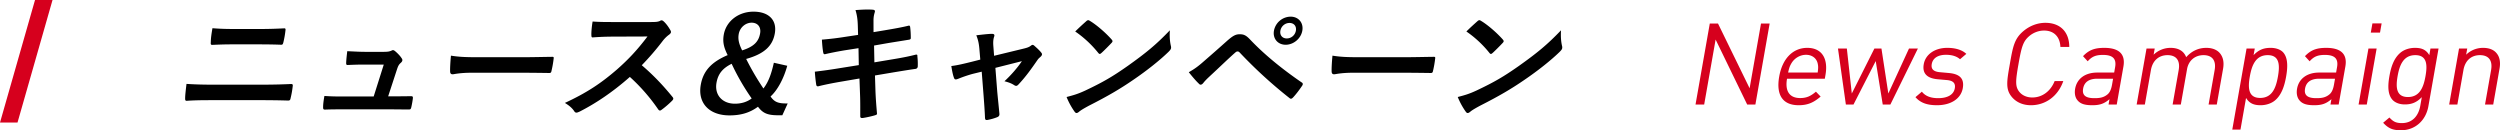
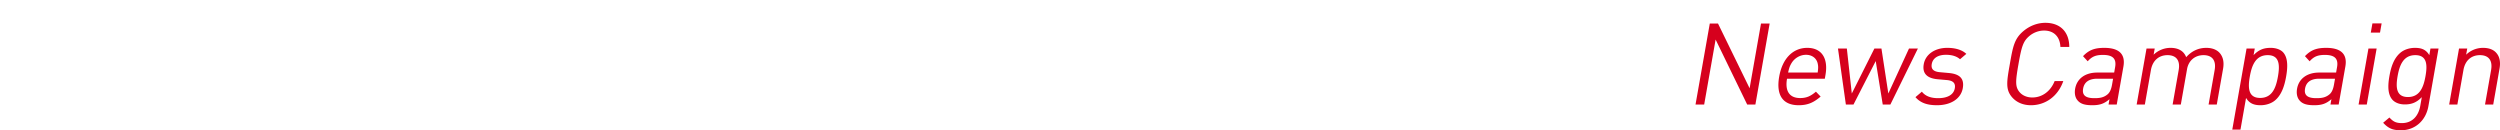
<svg xmlns="http://www.w3.org/2000/svg" preserveAspectRatio="xMidYMid" width="285.562" height="14.875" viewBox="0 0 285.562 14.875">
  <defs>
    <style>.cls-1,.cls-2{fill:#d6001d;fill-rule:evenodd}.cls-2{fill:#000}</style>
  </defs>
-   <path d="M4 0h2L2 14H0L4 0z" class="cls-1" />
-   <path d="M178.442 5.502c-.024.135-.12.255-.319.45-.959.93-2.46 2.13-4.01 3.18-1.416.975-2.824 1.814-5.047 2.939-.746.405-.967.555-1.126.69-.106.09-.207.15-.297.15-.075 0-.154-.06-.225-.165a8.147 8.147 0 0 1-.907-1.665c.801-.21 1.29-.345 2.156-.749 1.997-.945 3.083-1.575 4.811-2.79 2.092-1.485 3.265-2.445 4.828-4.08-.042.75.003 1.26.111 1.755a.663.663 0 0 1 .025.285zm-7.94.54c-.088.075-.141.12-.201.12-.06 0-.112-.045-.174-.12a12.238 12.238 0 0 0-2.629-2.445c.401-.405.918-.87 1.256-1.17.073-.075.156-.12.231-.12.06 0 .115.03.182.075.693.405 1.777 1.32 2.49 2.13.074.09.108.15.098.21-.011.06-.051.12-.125.195-.277.3-.878.9-1.128 1.125zm-6.82 2.07c-.032.18-.102.24-.31.225-1.122-.015-2.229-.03-3.339-.03h-5.4c-1.485 0-2.087.18-2.237.18-.18 0-.284-.09-.289-.315-.015-.345.02-1.05.094-1.815.949.15 1.693.18 3.208.18h4.83c1.14 0 2.3-.03 3.458-.045.228-.015.265.03.233.21-.049.45-.139.96-.248 1.41zm-15.963 2.999c-.094.105-.179.165-.254.165a.213.213 0 0 1-.155-.06 52.345 52.345 0 0 1-5.723-5.234c-.077-.075-.147-.105-.222-.105-.105 0-.172.045-.261.12-.869.765-1.687 1.575-2.922 2.715-.485.45-.639.645-.735.765-.096.12-.199.195-.304.195-.06 0-.13-.03-.192-.105-.347-.33-.72-.765-1.162-1.32.666-.375 1.078-.675 1.754-1.275.867-.75 1.736-1.515 2.573-2.265.711-.63 1.025-.795 1.49-.795.465 0 .729.12 1.197.615 1.607 1.695 3.614 3.33 5.862 4.875.179.09.183.24.063.405-.365.54-.693.959-1.009 1.304zm-.864-5.999c-.9 0-1.496-.705-1.338-1.605a1.965 1.965 0 0 1 1.903-1.605c.9 0 1.496.705 1.337 1.605-.158.9-1.002 1.605-1.902 1.605zm.438-2.49c-.51 0-.951.375-1.041.885-.089.51.22.885.73.885s.95-.375 1.04-.885c.09-.51-.219-.885-.729-.885zm-13.851 3.33c-.958.93-2.459 2.13-4.009 3.18-1.417.975-2.824 1.814-5.047 2.939-.747.405-.968.555-1.127.69-.105.09-.206.15-.296.15-.075 0-.154-.06-.226-.165a8.196 8.196 0 0 1-.907-1.665c.802-.21 1.291-.345 2.157-.749 1.996-.945 3.082-1.575 4.811-2.79 2.091-1.485 3.265-2.445 4.828-4.08-.042.75.003 1.26.111 1.755.026.105.04.195.025.285-.024.135-.12.255-.32.45zm-7.62.09c-.088.075-.141.12-.201.12-.06 0-.112-.045-.174-.12a12.243 12.243 0 0 0-2.63-2.445c.402-.405.918-.87 1.256-1.17.073-.075.156-.12.231-.12.06 0 .115.03.182.075.694.405 1.778 1.32 2.49 2.13.074.09.109.15.098.21-.01.06-.051.12-.124.195-.278.3-.878.9-1.128 1.125zm-7.316.81c-.704 1.02-1.343 1.92-2.191 2.82-.091.09-.159.135-.249.135-.06 0-.117-.015-.212-.075-.228-.15-.517-.3-1.12-.45.736-.69 1.446-1.485 1.993-2.295l-3.029.765.212 2.715c.089.944.169 1.679.247 2.519.02.225-.074.33-.267.405a5.832 5.832 0 0 1-1.042.3c-.203.045-.321.03-.336-.225-.032-.84-.097-1.665-.159-2.505l-.217-2.774-.924.225c-.486.12-1.203.36-1.753.585-.128.045-.208.075-.283.075-.105 0-.17-.06-.218-.21-.103-.27-.194-.69-.293-1.32.751-.09 1.52-.285 2.367-.495l.942-.24-.108-1.26c-.043-.435-.097-.9-.348-1.515.628-.075 1.394-.165 1.784-.165.24 0 .329.09.262.3-.087.24-.14.54-.1 1.08l.087 1.125 3.4-.825c.361-.09.566-.15.808-.33.07-.06.136-.09.196-.09.075 0 .154.06.231.135.208.18.57.51.753.75.062.075.094.15.08.225-.018.105-.094.195-.217.3-.177.15-.217.21-.296.315zm-13.946 1.02c-.461.06-1.387.21-2.484.39l-2.133.36.052 1.665c.033 1.004.119 1.964.182 2.714.002.075-.081.12-.224.165-.334.105-1.005.255-1.421.315-.197.015-.274-.06-.268-.18-.007-.555.013-1.605-.028-2.565l-.064-1.769-2.103.36c-1.052.18-1.923.36-2.52.51-.175.06-.287.015-.316-.165a17.473 17.473 0 0 1-.158-1.485 56.476 56.476 0 0 0 2.861-.405l2.16-.345-.034-1.935-1.45.225c-.848.135-1.89.345-2.314.45-.158.045-.225 0-.258-.15-.075-.345-.14-1.08-.156-1.5a33.44 33.44 0 0 0 2.728-.33l1.402-.21-.027-.96c-.018-.75-.087-1.29-.27-1.875.653-.045 1.321-.09 1.958-.045.193.015.287.075.261.225-.029.165-.167.435-.16 1.08l.003 1.26 1.267-.21c.881-.15 1.963-.33 2.78-.54.075 0 .124.06.136.165.051.39.072.78.073 1.29-.019.105-.102.15-.254.165-.711.12-1.805.285-2.579.42l-1.362.24.037 1.92 2.241-.375c1.096-.18 1.86-.345 2.442-.495.203-.045.237.015.226.165.039.375.063.75.043 1.2a.293.293 0 0 1-.269.255zm-14.584 3.944l-.613 1.35h-.51c-1.26 0-1.75-.285-2.273-.975-.914.675-1.929.99-3.249.99-2.31 0-3.655-1.395-3.285-3.494.282-1.605 1.239-2.61 3.071-3.39-.444-.885-.588-1.515-.443-2.34.267-1.515 1.647-2.625 3.402-2.625 1.695 0 2.701.93 2.427 2.49-.254 1.44-1.222 2.34-3.272 2.91a29.932 29.932 0 0 0 1.971 3.375c.622-.81.926-1.77 1.192-2.94l1.529.345c-.383 1.41-1.085 2.76-1.907 3.509.466.675.922.81 1.96.795zm-3.151-8.009c.127-.72-.281-1.215-.971-1.215-.66 0-1.334.51-1.474 1.305-.098.555.005 1.08.392 1.86 1.367-.435 1.89-1.02 2.053-1.95zm-3.252 3.48c-1.002.495-1.548 1.125-1.73 2.16-.251 1.424.688 2.399 2.098 2.399.734 0 1.384-.195 1.92-.6a26.1 26.1 0 0 1-2.288-3.959zm-7.997 5.249c-.07.06-.136.09-.196.09-.075 0-.127-.045-.188-.12a21.009 21.009 0 0 0-3.246-3.719c-2.006 1.77-3.94 3.044-5.736 3.959-.146.06-.261.12-.366.12a.275.275 0 0 1-.232-.135c-.258-.405-.641-.705-1.088-.975 2.548-1.184 4.131-2.249 5.953-3.824 1.278-1.125 2.29-2.19 3.482-3.765l-3.872.015c-.78 0-1.565.03-2.386.09-.122.015-.149-.09-.15-.255-.019-.315.047-1.035.14-1.56.799.06 1.549.06 2.524.06h4.125c.54 0 .812-.015 1.059-.135a.289.289 0 0 1 .175-.06c.09 0 .154.06.234.12.297.27.574.66.79 1.05.032.075.051.135.041.195-.016.09-.095.195-.248.3-.224.165-.459.39-.671.66a30.57 30.57 0 0 1-2.414 2.805c1.253 1.065 2.382 2.235 3.516 3.629.062.075.094.15.083.21-.01.06-.053.135-.144.225-.346.345-.754.705-1.185 1.02zM62.991 8.112c-.031.18-.102.24-.309.225-1.122-.015-2.23-.03-3.34-.03h-5.399c-1.485 0-2.087.18-2.237.18-.18 0-.284-.09-.29-.315-.014-.345.02-1.05.095-1.815.948.15 1.693.18 3.208.18h4.83c1.14 0 2.3-.03 3.458-.045.227-.015.264.03.233.21-.05.45-.139.96-.249 1.41zM46.99 12.206c-.065.285-.112.3-.337.3-.675 0-1.393-.015-2.083-.015h-5.519c-.615 0-1.2 0-1.941.03-.165 0-.211-.075-.202-.3-.004-.315.065-.795.147-1.26.844.06 1.399.06 2.149.06h3.48l1.152-3.644h-2.415c-.585 0-1.266.03-1.658.045-.183.015-.235-.03-.22-.285.01-.315.065-.795.122-1.29.997.045 1.442.075 2.072.075h2.07c.54 0 .682-.045.908-.135a.328.328 0 0 1 .176-.06c.075 0 .142.045.209.09.236.195.583.525.77.825.074.09.103.18.087.27-.016.09-.076.18-.182.27-.232.21-.306.375-.432.75l-1.006 3.074h.705c.6 0 1.262-.015 1.832-.015.258-.015.31.03.283.27-.035.285-.101.66-.167.945zm-13.787-1.035c-.04.225-.085.315-.28.315a104.23 104.23 0 0 0-3.277-.045h-5.61c-.975 0-1.968.015-2.713.075-.15 0-.179-.09-.175-.285.001-.345.06-.854.155-1.649 1.067.075 2.144.09 3.089.09h5.46c1.665 0 2.693-.045 3.388-.075.195 0 .227.075.193.27-.044.42-.126.884-.23 1.304zm-.833-6.344c-.052.21-.095.285-.245.285-.7-.03-1.657-.045-2.617-.045h-2.97c-.945 0-1.611.03-2.306.06-.15 0-.179-.09-.154-.315.006-.465.081-.975.189-1.59.932.075 1.635.09 2.535.09h2.969c1.155 0 2.063-.045 2.713-.075.12 0 .152.075.121.255-.047.435-.129.9-.235 1.335z" class="cls-2" />
  <path d="M285.508 7.846l-.721 4.095h-.936l.694-3.939c.199-1.131-.311-1.703-1.273-1.703s-1.689.585-1.886 1.703l-.694 3.939h-.936l1.126-6.396h.936l-.123.702a2.752 2.752 0 0 1 1.931-.78c.689 0 1.212.208 1.533.598.377.442.48 1.04.349 1.781zm-11.274 7.034c-.962 0-1.452-.247-2.02-.859l.716-.598c.395.416.681.637 1.422.637 1.235 0 1.909-.871 2.101-1.963l.176-1.001c-.637.663-1.251.832-1.94.832-.65 0-1.168-.234-1.447-.572-.525-.637-.494-1.625-.311-2.665.184-1.04.5-2.028 1.25-2.665.397-.338 1.008-.559 1.658-.559.702 0 1.247.156 1.648.832l.132-.754h.923l-1.16 6.591c-.279 1.586-1.471 2.744-3.148 2.744zm1.654-8.581c-1.391 0-1.81 1.196-2.021 2.392-.21 1.196-.213 2.392 1.178 2.392s1.797-1.196 2.008-2.392c.21-1.196.226-2.392-1.165-2.392zm-5.085-2.574l.185-1.053h1.053l-.185 1.053h-1.053zm-.459 8.216h-.936l1.126-6.396h.936l-1.126 6.396zm-3.21 0h-.936l.107-.611c-.611.52-1.109.689-1.967.689-.884 0-1.374-.169-1.704-.585-.257-.312-.342-.793-.252-1.3.196-1.118 1.105-1.846 2.535-1.846h1.924l.107-.611c.165-.936-.22-1.404-1.39-1.404-.82 0-1.27.195-1.741.728l-.534-.585c.703-.741 1.389-.949 2.429-.949 1.716 0 2.431.741 2.186 2.132l-.764 4.342zm-2.211-2.951c-.962 0-1.499.39-1.629 1.131-.13.741.263 1.092 1.277 1.092.546 0 1.034-.039 1.505-.429.258-.208.426-.572.52-1.105l.121-.689h-1.794zm-5.05 2.47c-.397.338-1.008.559-1.658.559-.702 0-1.257-.169-1.661-.832l-.636 3.615h-.936l1.63-9.257h.936l-.133.754c.639-.676 1.251-.832 1.953-.832.651 0 1.184.221 1.462.559.536.65.478 1.716.302 2.717-.176 1.001-.494 2.067-1.259 2.717zm-.846-5.161c-1.391 0-1.823 1.196-2.042 2.444-.22 1.248-.21 2.444 1.181 2.444s1.81-1.196 2.03-2.444c.219-1.248.222-2.444-1.169-2.444zm-5.816 5.642h-.936l.693-3.939c.2-1.131-.311-1.703-1.273-1.703-.936 0-1.702.585-1.88 1.599l-.712 4.043h-.936l.693-3.939c.199-1.131-.311-1.703-1.273-1.703s-1.702.585-1.899 1.703l-.693 3.939h-.936l1.126-6.396h.936l-.124.702a2.785 2.785 0 0 1 1.945-.78c.884 0 1.508.364 1.775 1.066.618-.702 1.397-1.066 2.294-1.066.689 0 1.222.221 1.545.598.378.442.506 1.04.376 1.781l-.721 4.095zm-11.427 0h-.936l.107-.611c-.611.52-1.109.689-1.967.689-.884 0-1.374-.169-1.704-.585-.257-.312-.341-.793-.252-1.3.197-1.118 1.105-1.846 2.535-1.846h1.924l.108-.611c.164-.936-.221-1.404-1.391-1.404-.819 0-1.27.195-1.74.728l-.534-.585c.702-.741 1.389-.949 2.429-.949 1.716 0 2.43.741 2.185 2.132l-.764 4.342zm-2.211-2.951c-.962 0-1.498.39-1.629 1.131-.13.741.263 1.092 1.277 1.092.546 0 1.034-.039 1.506-.429.257-.208.425-.572.519-1.105l.121-.689h-1.794zm-6.09-5.499c-.611 0-1.238.234-1.714.65-.69.598-.867 1.235-1.208 3.172-.341 1.937-.388 2.574.091 3.172.33.416.874.65 1.485.65 1.157 0 2.106-.741 2.553-1.872h.988c-.606 1.742-2.046 2.756-3.697 2.756-.91 0-1.682-.338-2.196-.962-.718-.871-.558-1.781-.212-3.744.345-1.963.505-2.873 1.53-3.744.734-.624 1.625-.962 2.535-.962 1.664 0 2.721 1.014 2.726 2.756h-1.014c-.048-1.131-.71-1.872-1.867-1.872zM222.27 6.26c-.936 0-1.501.403-1.615 1.053-.096.546.159.871.953.936l1.011.091c1.1.104 1.791.533 1.581 1.729-.218 1.235-1.396 1.95-2.944 1.95-1.079 0-1.88-.247-2.463-.923l.734-.624c.413.533 1.065.741 1.858.741 1.053 0 1.77-.377 1.903-1.131.098-.559-.172-.871-.902-.936l-1.037-.091c-1.229-.104-1.794-.663-1.609-1.716.206-1.17 1.318-1.872 2.683-1.872.91 0 1.69.221 2.18.689l-.719.611c-.393-.351-.951-.507-1.614-.507zm-7.214 5.681l-.802-4.966-2.539 4.966h-.871l-.902-6.396h1.014l.565 5.135 2.581-5.135h.806l.786 5.135 2.36-5.135h1.015l-3.142 6.396h-.871zm-6.617-2.951h-4.316c-.248 1.404.274 2.21 1.496 2.21.741 0 1.209-.221 1.805-.728l.538.559c-.764.65-1.422.988-2.514.988-1.69 0-2.616-1.014-2.218-3.276.364-2.067 1.578-3.276 3.203-3.276 1.651 0 2.415 1.196 2.081 3.094l-.075.429zm-.82-1.768c-.144-.585-.65-.962-1.326-.962s-1.314.377-1.664.962c-.205.351-.265.546-.383 1.066h3.38c.066-.52.074-.715-.007-1.066zm-8.046 4.719l-3.607-7.423-1.307 7.423h-.988l1.63-9.256h.936l3.612 7.397 1.302-7.397h.988l-1.63 9.256h-.936z" class="cls-1" />
</svg>